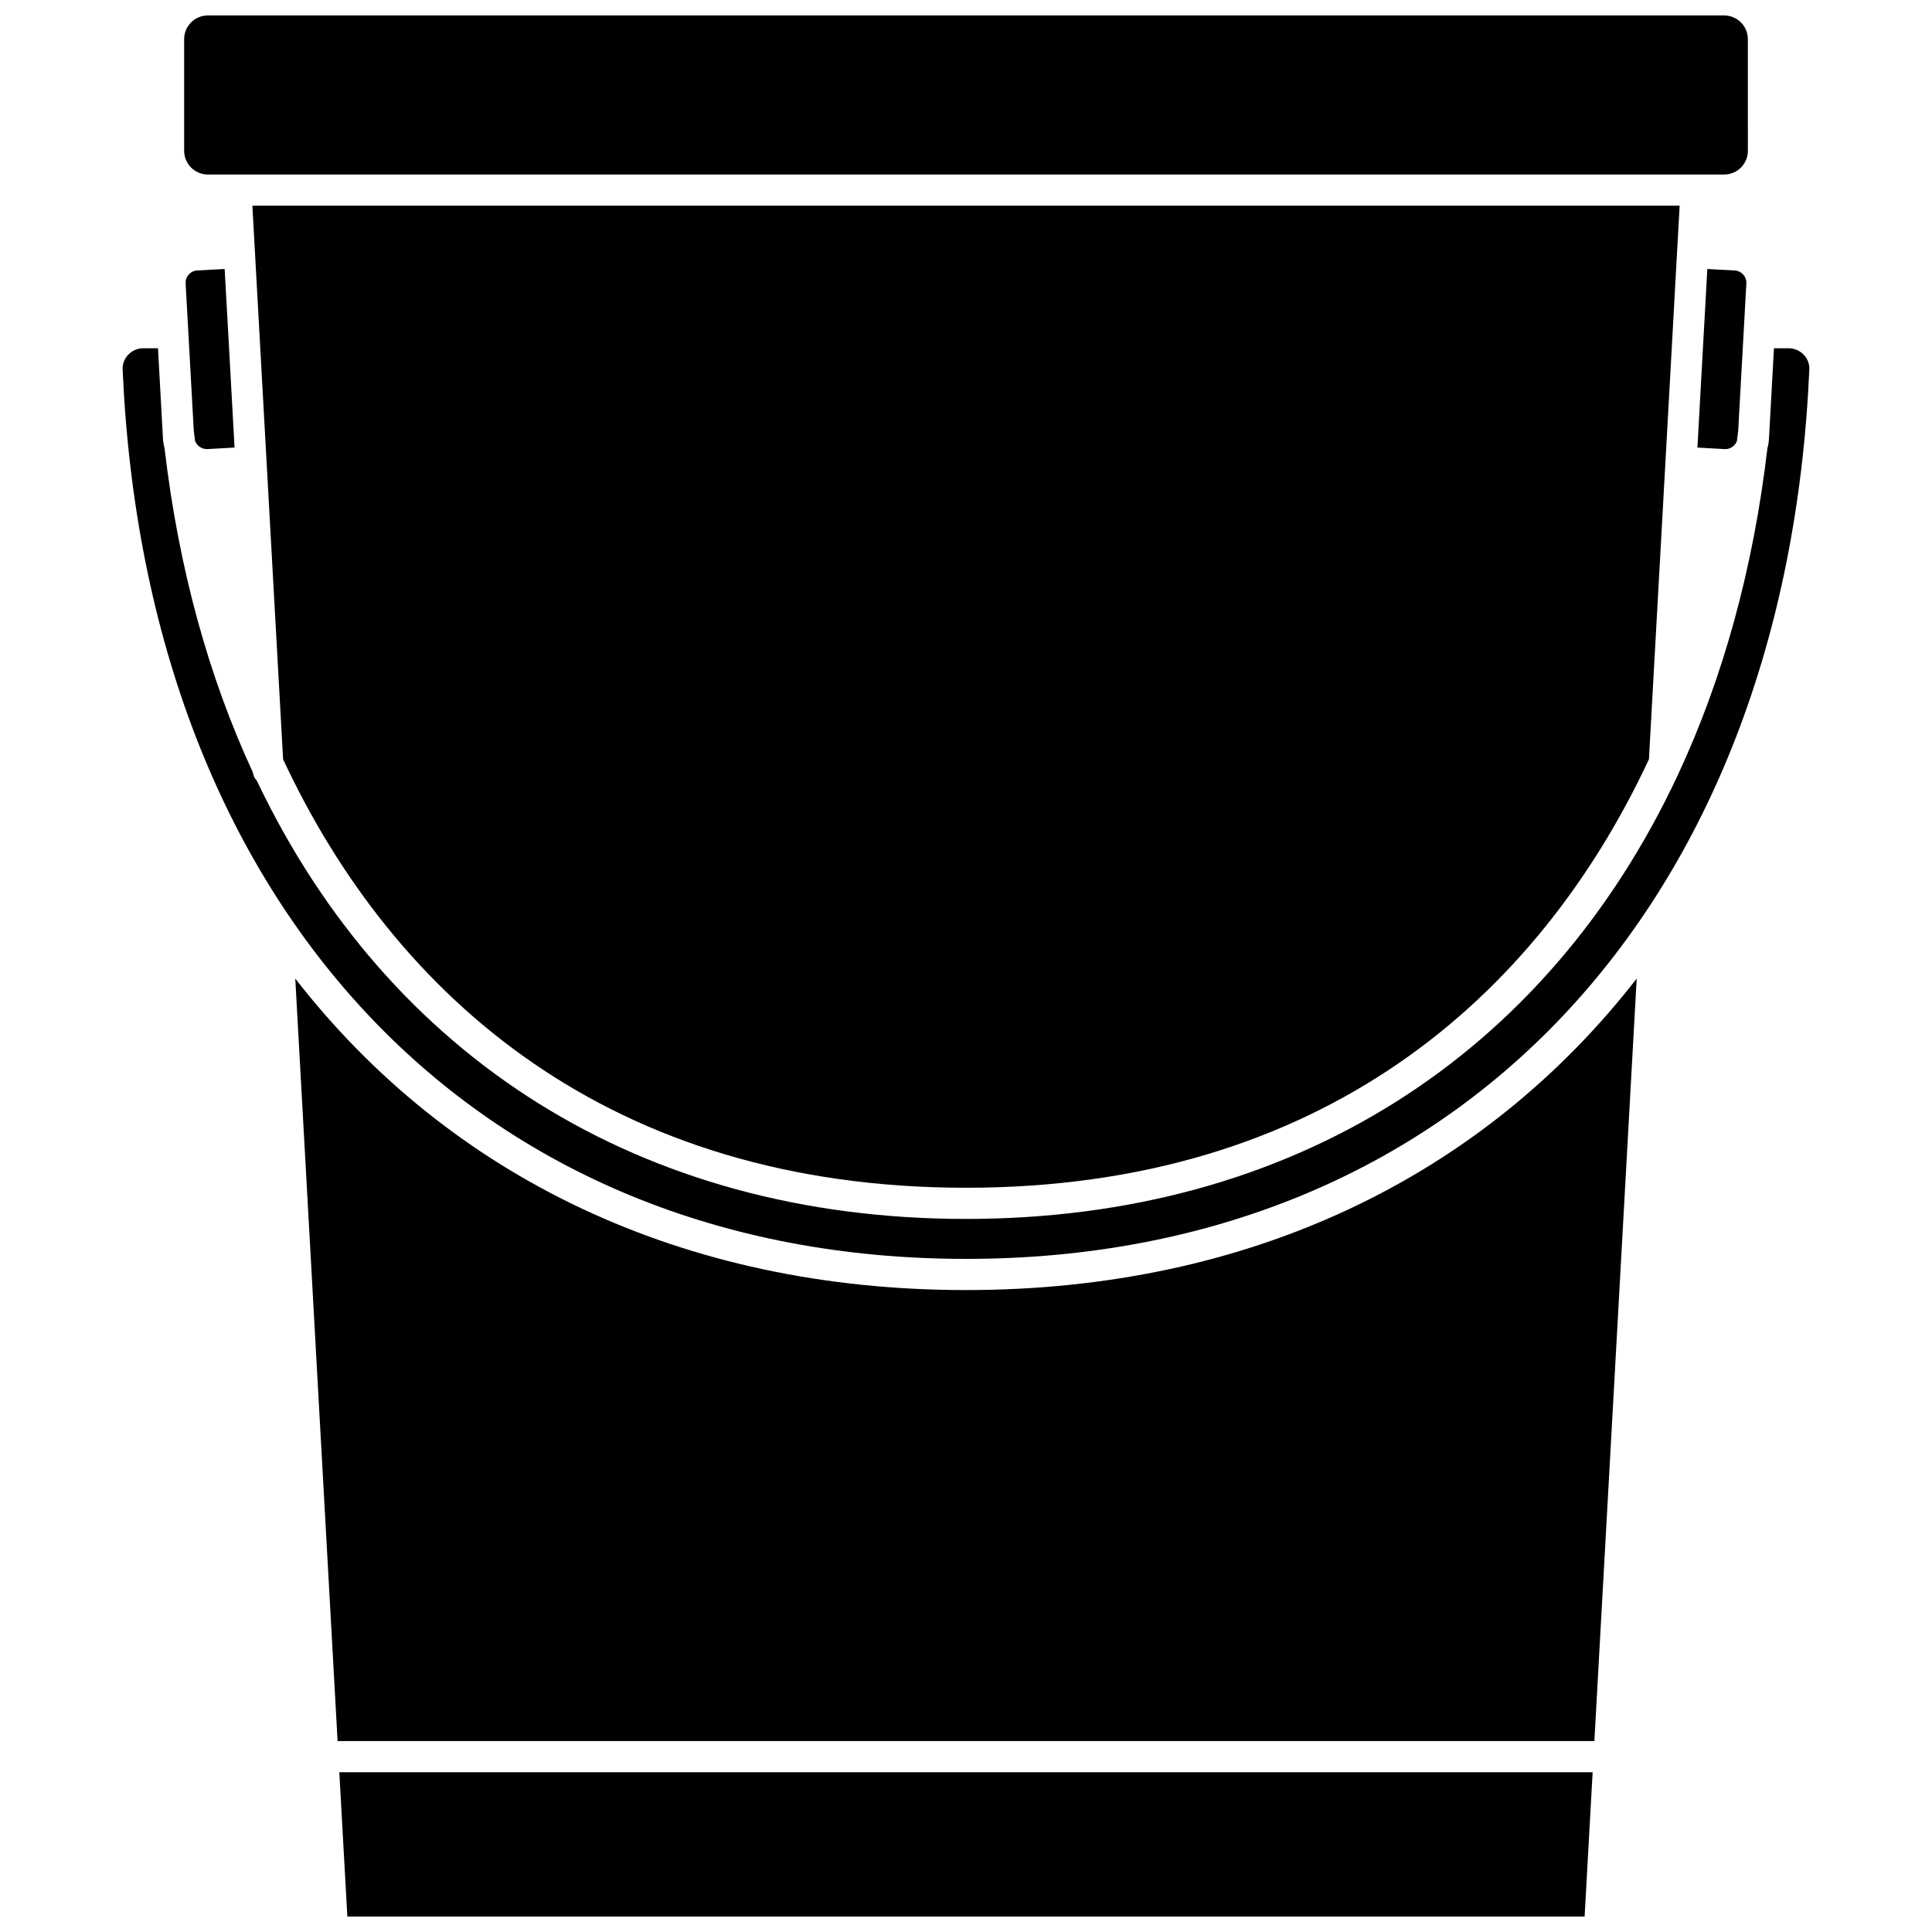
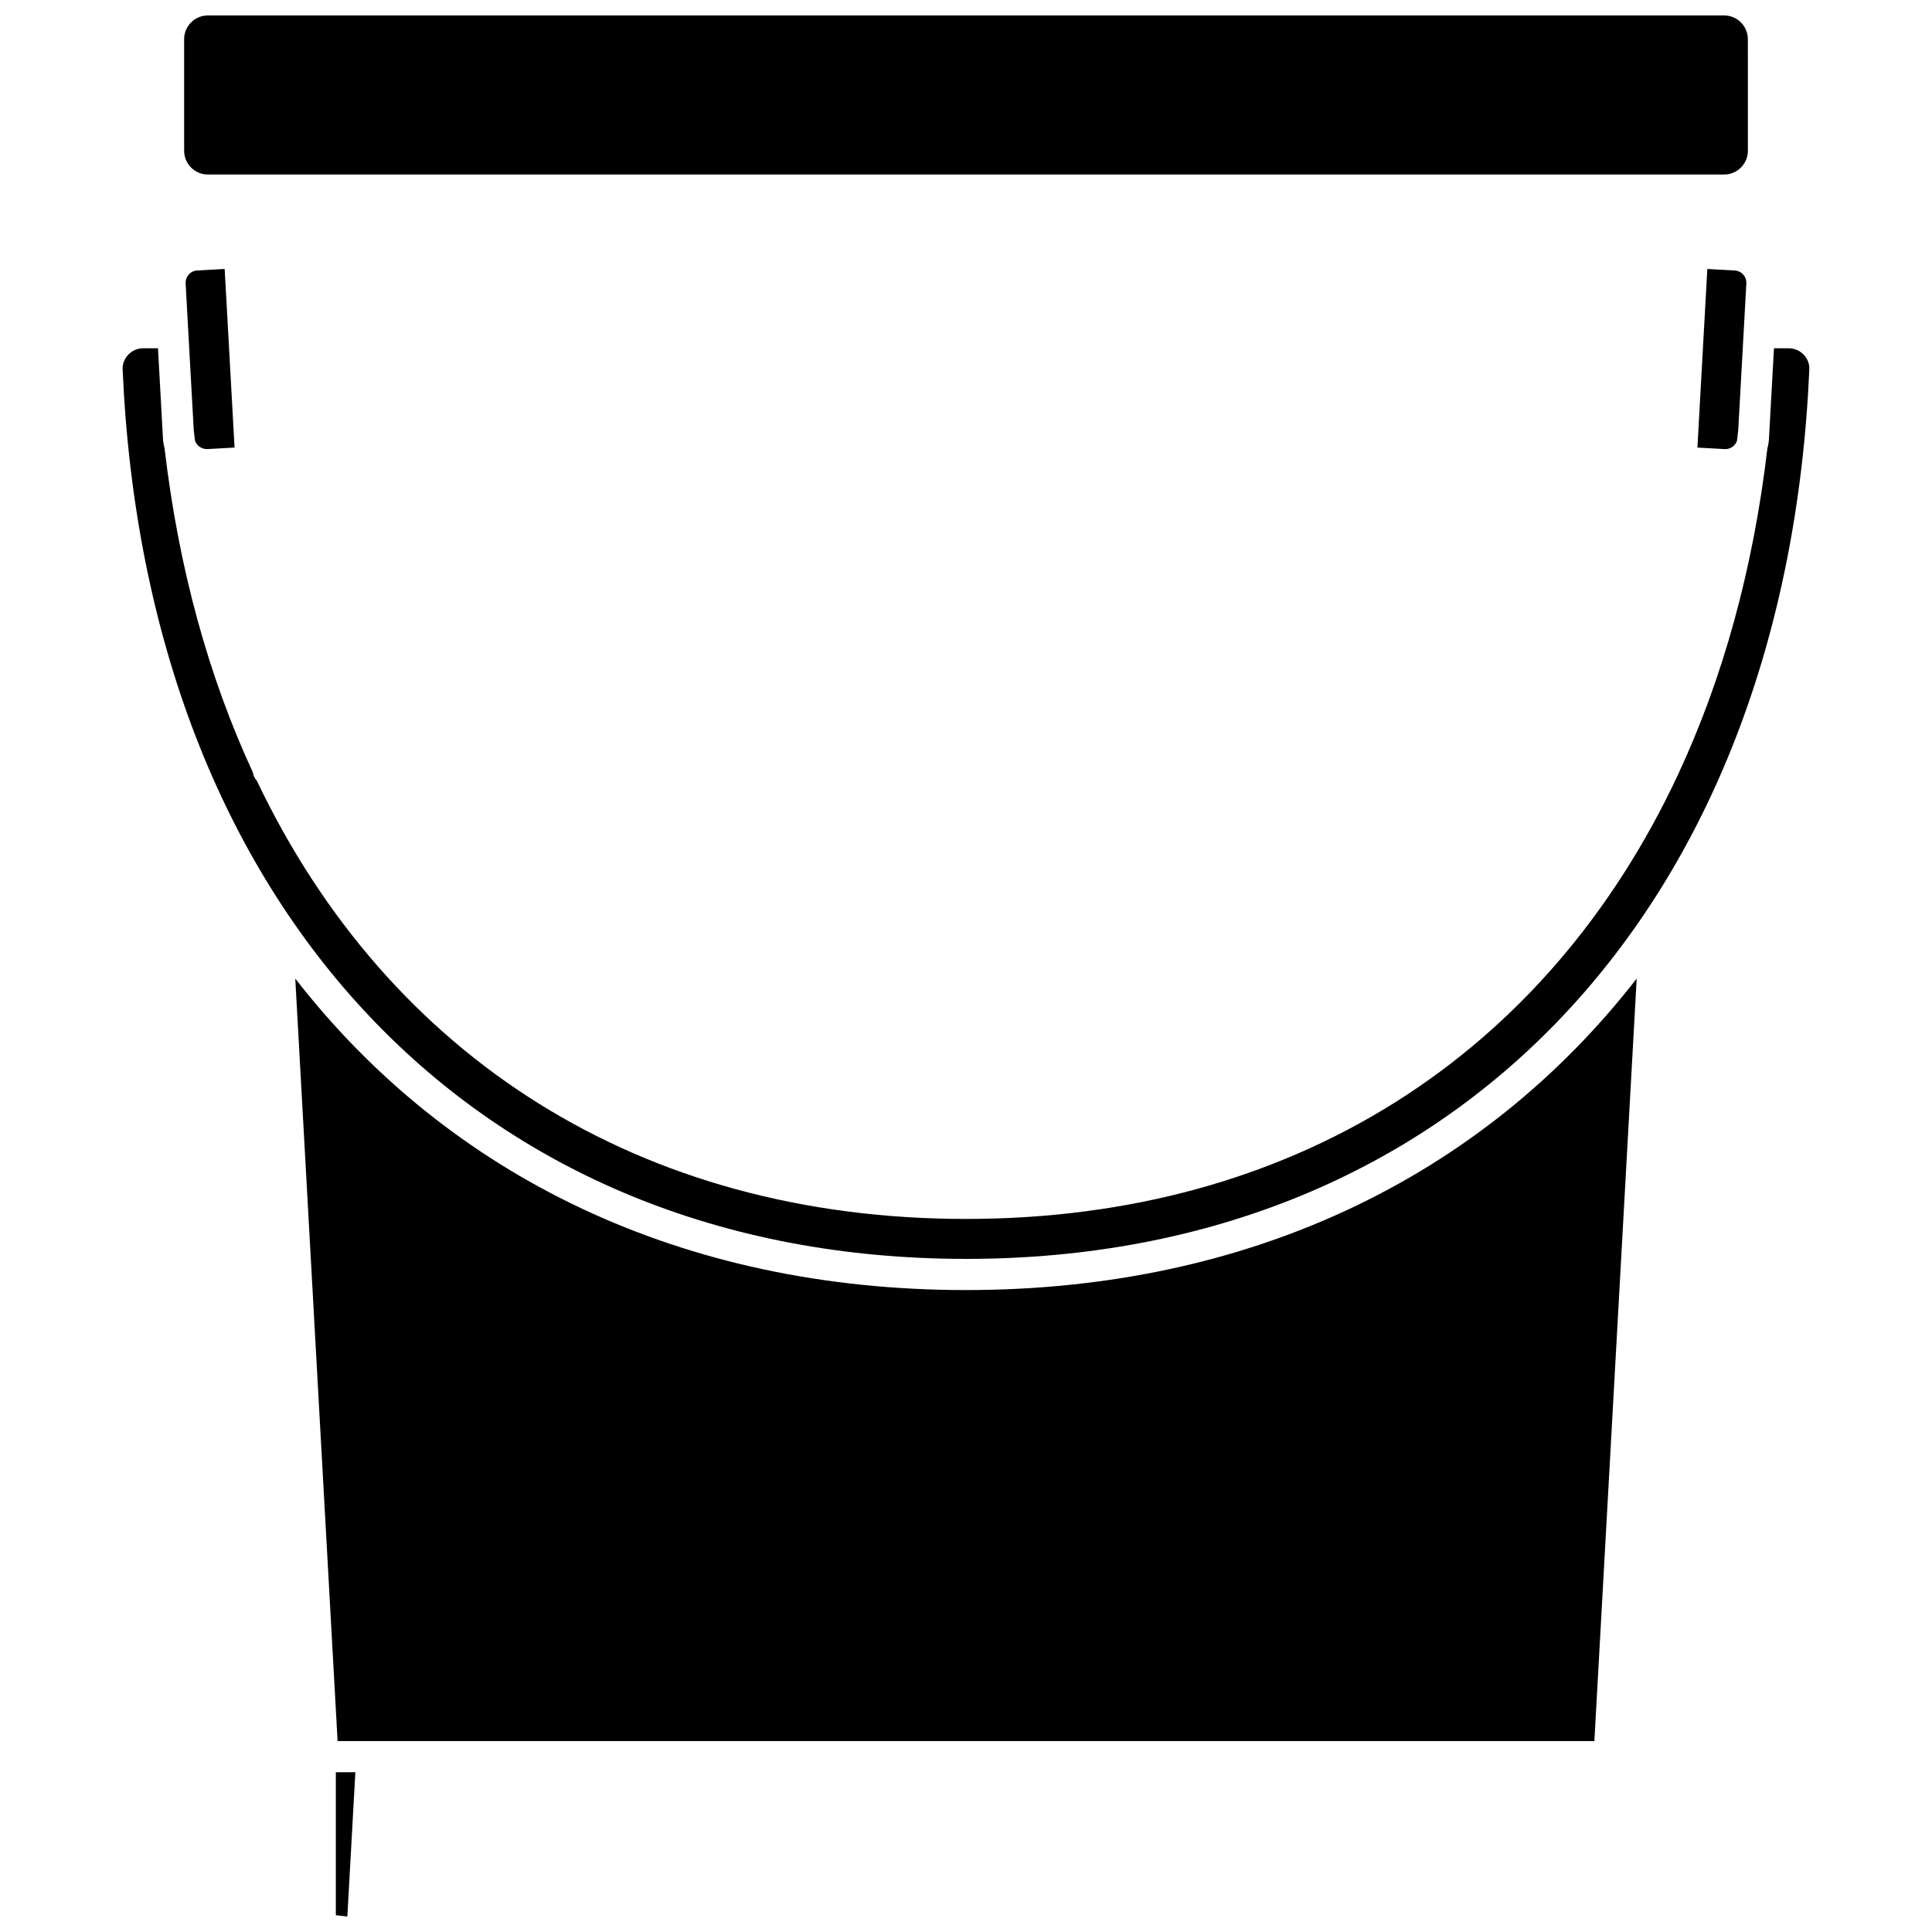
<svg xmlns="http://www.w3.org/2000/svg" width="800px" height="800px" version="1.1" viewBox="144 144 512 512">
  <defs>
    <clipPath id="b">
      <path d="m192 148.09h416v42.906h-416z" />
    </clipPath>
    <clipPath id="a">
      <path d="m233 613h334v38.902h-334z" />
    </clipPath>
  </defs>
-   <path d="m211.56 210.7 1.43 25.848 6.035 108.68c29.566 63.281 86.809 113.54 180.98 113.54 94.168 0 151.41-50.266 180.98-113.55l5.953-107.29 1.504-27.23c0-0.012 0.008-0.02 0.008-0.031l0.672-12.156-378.24-0.008 0.672 12.156c0.008 0.012 0.012 0.023 0.012 0.035z" />
  <path d="m604.31 260.83c0.105-0.922 0.238-1.848 0.336-2.766l2.156-38.953c0.098-1.789-1.281-3.328-3.066-3.426l-7.277-0.402-1.355 24.414-1.27 22.914 7.281 0.41c1.469 0.047 2.727-0.875 3.195-2.191z" />
  <g clip-path="url(#b)">
    <path d="m199.08 190.25h401.84c3.465 0 6.285-2.82 6.285-6.281l-0.004-29.594c0-3.465-2.82-6.281-6.285-6.281h-401.83c-3.469 0-6.285 2.82-6.285 6.281v29.59c0 3.465 2.816 6.285 6.285 6.285z" />
  </g>
  <path d="m400 485.88c-75.289 0-136.95-30.062-177.75-82.543l11.215 202.07h333.06l11.215-202.07c-40.793 52.477-102.45 82.543-177.74 82.543z" />
  <path d="m400 477.62c129.5 0 217.23-92.523 223.49-235.72 0.062-1.449-0.461-2.832-1.484-3.894-1.059-1.102-2.477-1.711-3.996-1.711h-3.891l-1.332 24.113c-0.047 0.836-0.195 1.633-0.41 2.406-3.766 32.086-11.828 61.062-23.676 86.441-0.008 0.02-0.016 0.039-0.023 0.055-34.707 74.289-101.83 117.72-188.68 117.72-86.234 0-153.02-42.812-187.94-116.14-0.562-0.598-0.93-1.367-1.055-2.227-11.699-25.234-19.656-54.016-23.395-85.855-0.211-0.773-0.359-1.574-0.41-2.406l-1.328-24.109h-3.891c-1.52 0-2.941 0.605-3.996 1.711-1.02 1.066-1.543 2.449-1.484 3.894 6.266 143.2 93.992 235.72 223.5 235.72z" />
  <g clip-path="url(#a)">
-     <path d="m236.05 651.9h327.89l2.125-38.242h-332.14z" />
+     <path d="m236.05 651.9l2.125-38.242h-332.14z" />
  </g>
  <path d="m206.16 262.61-1.352-24.457-1.273-22.879-7.277 0.402c-1.789 0.098-3.168 1.641-3.066 3.434l2.156 38.953c0.094 0.914 0.227 1.828 0.336 2.746 0.473 1.312 1.73 2.215 3.199 2.211z" />
</svg>